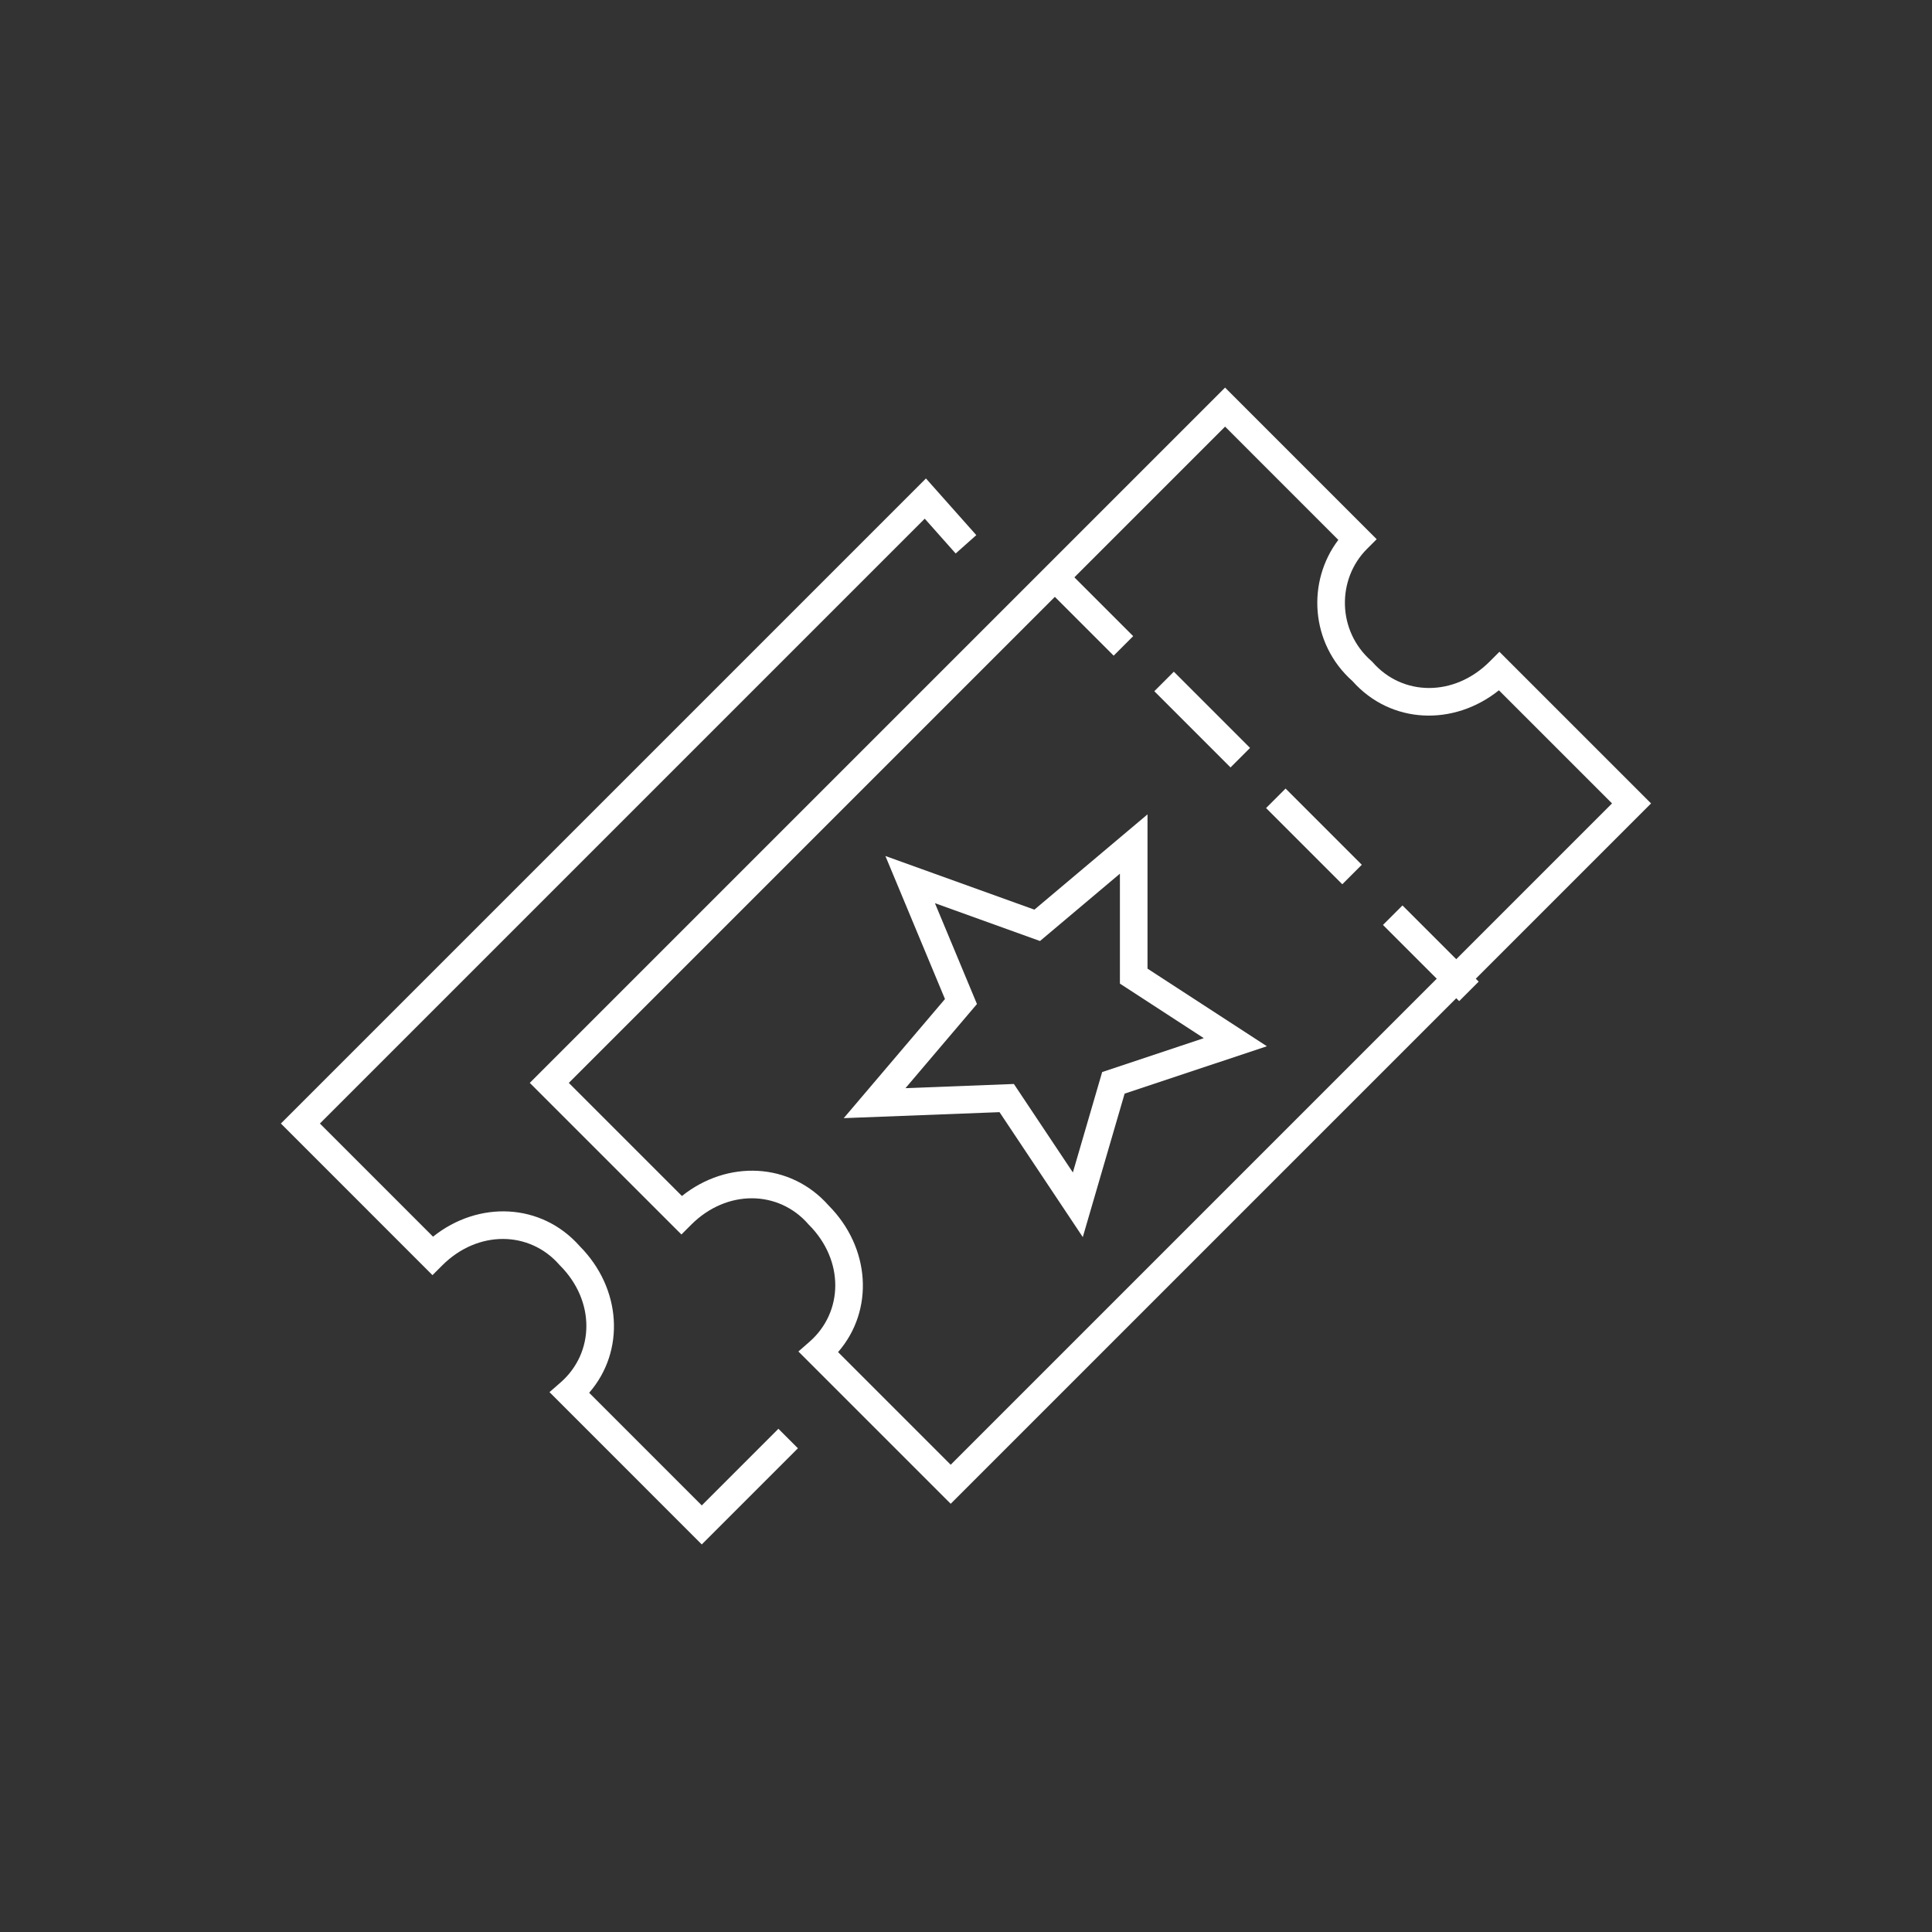
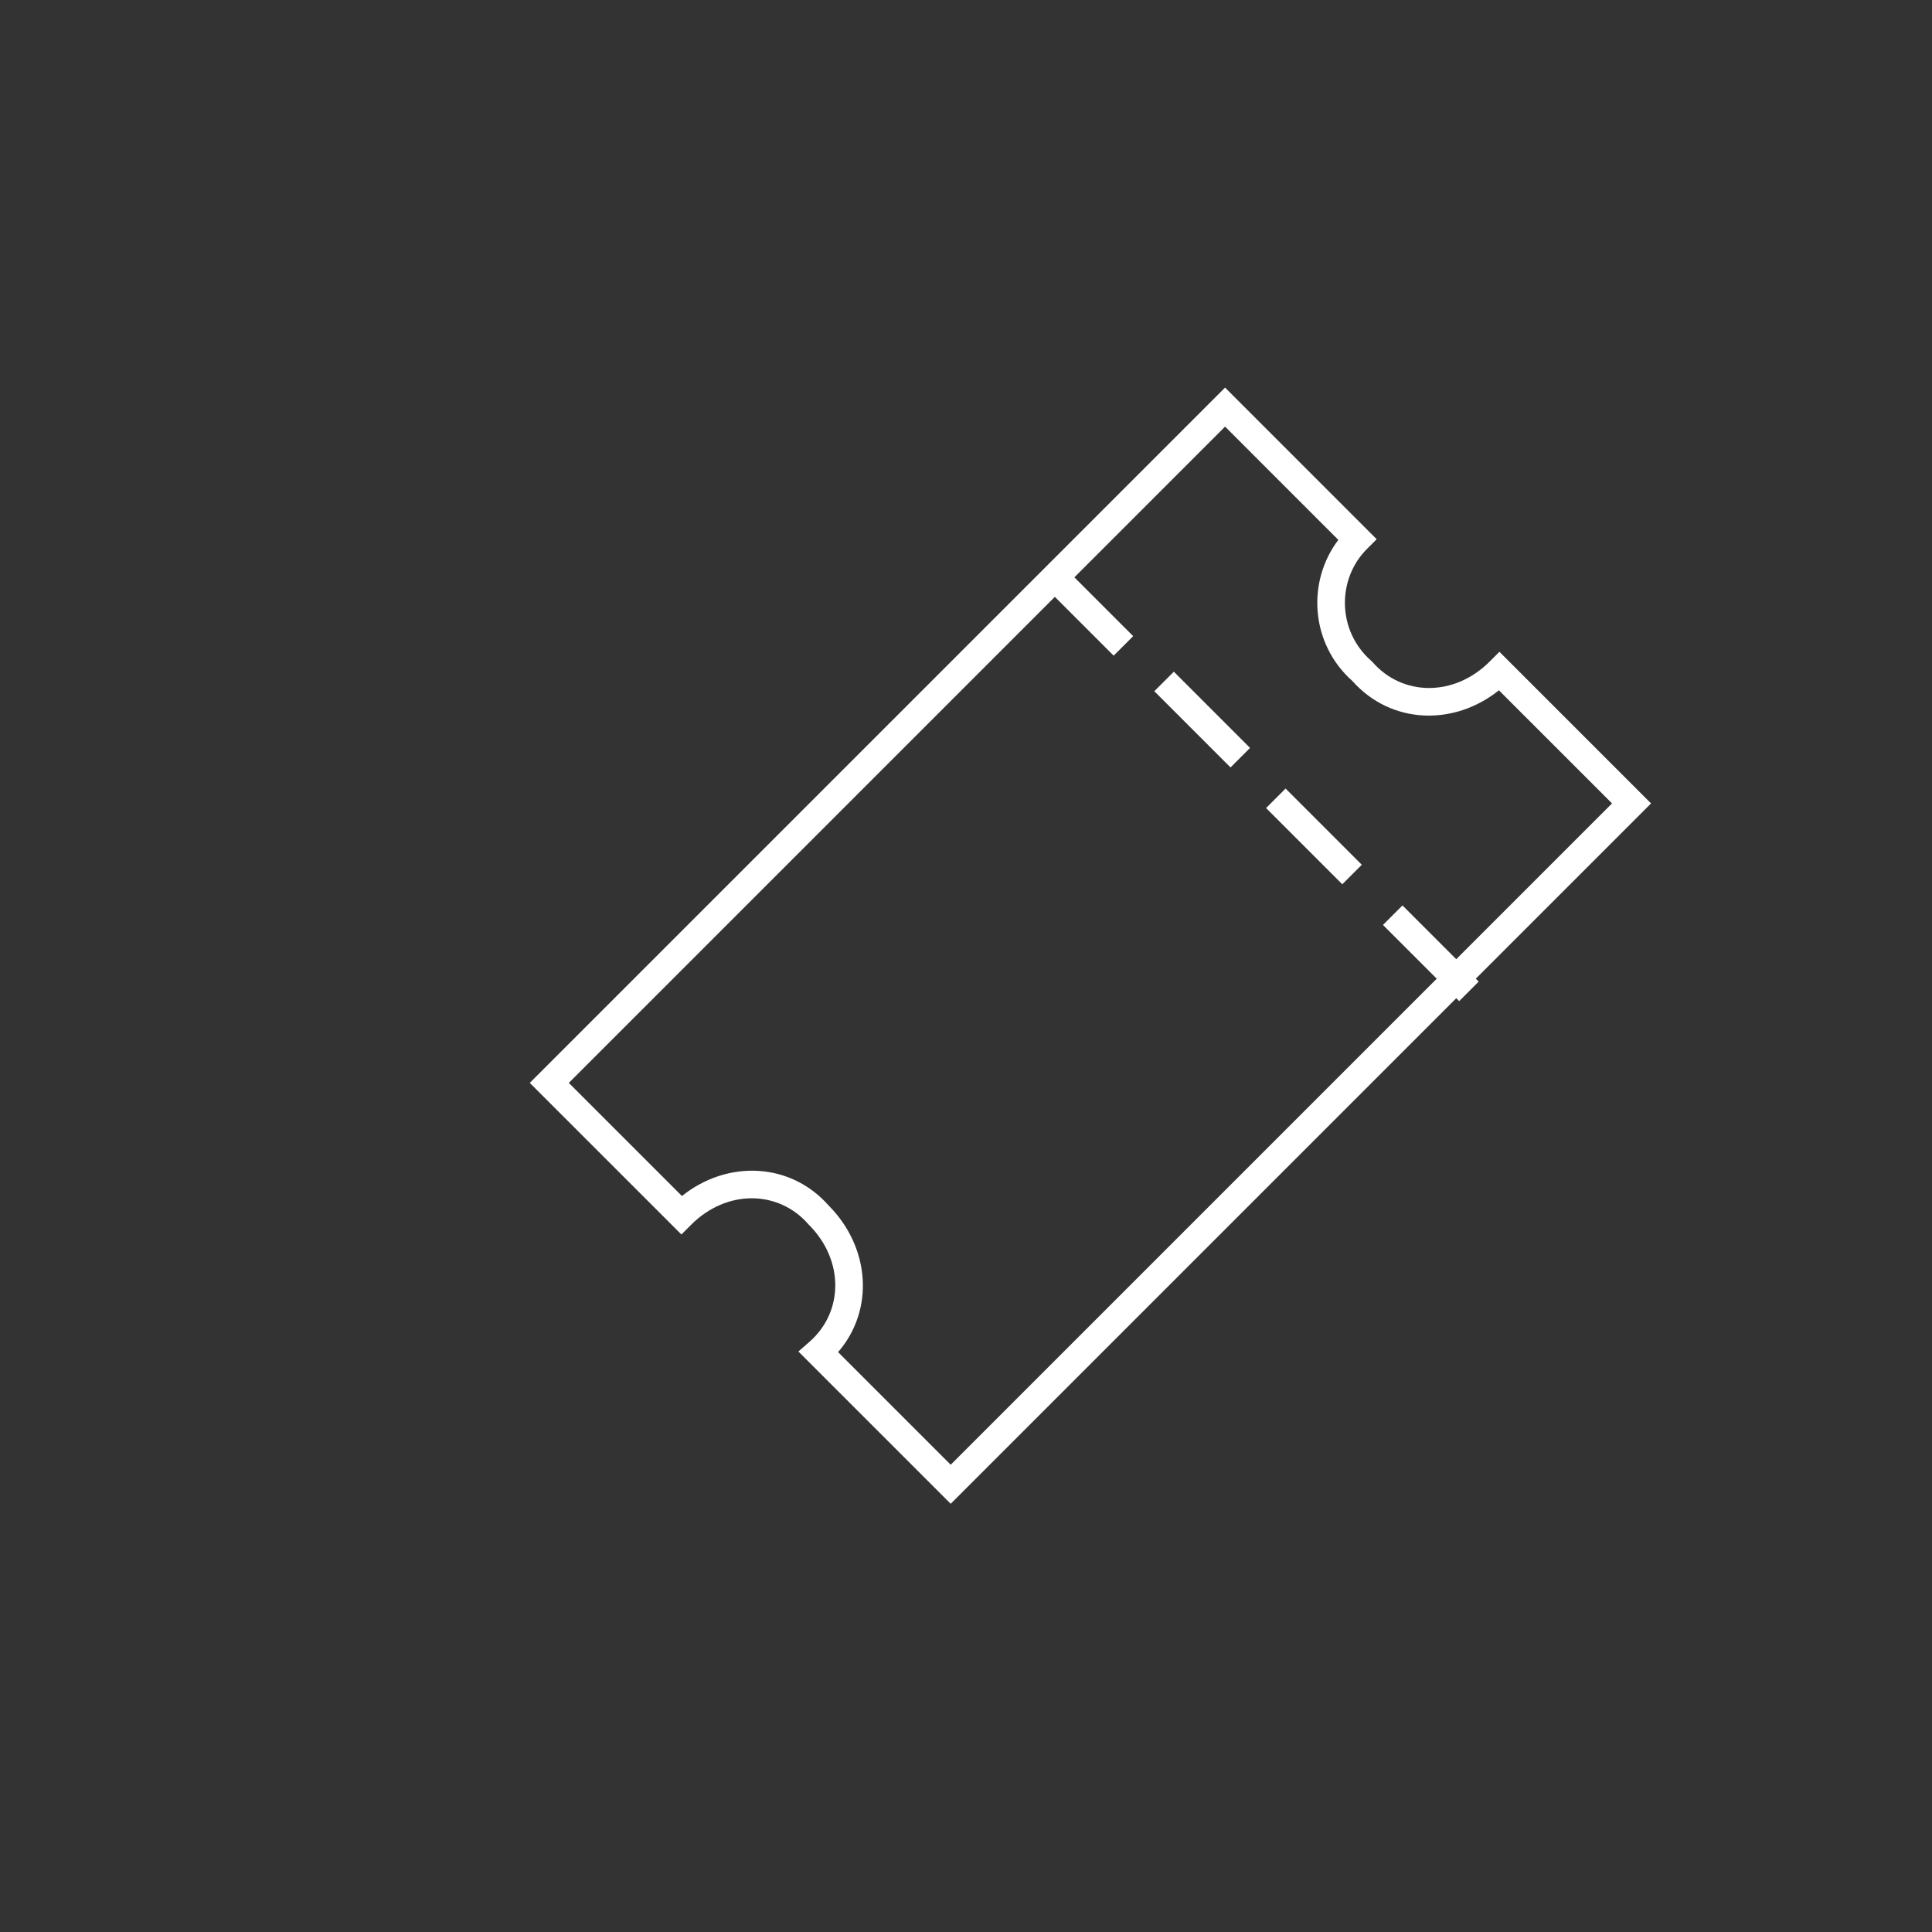
<svg xmlns="http://www.w3.org/2000/svg" width="60" height="60" viewBox="0 0 60 60" fill="none">
  <rect x="0" y="0" width="60" height="60" fill="#333333" stroke="none" />
  <path fill-rule="evenodd" clip-rule="evenodd" d="M38.046 12.037L42.754 16.746L42.451 17.049C41.518 17.982 41.517 19.588 42.588 20.526L42.61 20.545L42.629 20.566C43.552 21.621 45.156 21.652 46.263 20.545L46.566 20.242L51.275 24.951L29.525 46.701L24.795 41.972L25.14 41.67C26.195 40.747 26.226 39.142 25.119 38.035L25.109 38.025L25.1 38.014C24.176 36.959 22.572 36.928 21.465 38.035L21.162 38.338L16.453 33.63L38.046 12.037ZM17.665 33.63L21.178 37.143C22.584 36.018 24.542 36.087 25.735 37.439C27.031 38.744 27.157 40.69 26.027 41.991L29.525 45.489L50.063 24.951L46.55 21.438C45.148 22.56 43.197 22.494 42.002 21.152C40.686 19.981 40.584 18.056 41.563 16.767L38.046 13.249L17.665 33.63Z" fill="white" />
-   <path fill-rule="evenodd" clip-rule="evenodd" d="M35.637 25.291V30.082L39.344 32.492L34.926 33.964L33.627 38.419L31.041 34.539L26.203 34.725L29.347 31.026L27.497 26.584L32.124 28.25L35.637 25.291ZM34.78 27.133L32.298 29.224L29.035 28.049L30.34 31.181L28.12 33.794L31.487 33.664L33.319 36.412L34.229 33.293L37.385 32.241L34.78 30.547V27.133Z" fill="white" />
  <path fill-rule="evenodd" clip-rule="evenodd" d="M32.825 17.389L35.192 19.756L34.586 20.362L32.219 17.995L32.825 17.389ZM36.454 20.86L38.821 23.227L38.215 23.833L35.848 21.466L36.454 20.86ZM39.925 24.489L42.292 26.856L41.686 27.462L39.319 25.095L39.925 24.489ZM43.555 28.119L45.922 30.485L45.316 31.091L42.949 28.725L43.555 28.119Z" fill="white" />
-   <path fill-rule="evenodd" clip-rule="evenodd" d="M28.756 14.859L30.32 16.619L29.679 17.189L28.719 16.108L9.935 34.892L13.448 38.406C14.854 37.281 16.811 37.349 18.005 38.702C19.3 40.007 19.427 41.952 18.297 43.254L21.794 46.752L24.174 44.372L24.78 44.978L21.794 47.964L17.065 43.234L17.41 42.933C18.465 42.01 18.496 40.405 17.389 39.298L17.379 39.288L17.369 39.277C16.446 38.222 14.841 38.191 13.734 39.298L13.431 39.601L8.723 34.892L28.756 14.859Z" fill="white" />
</svg>